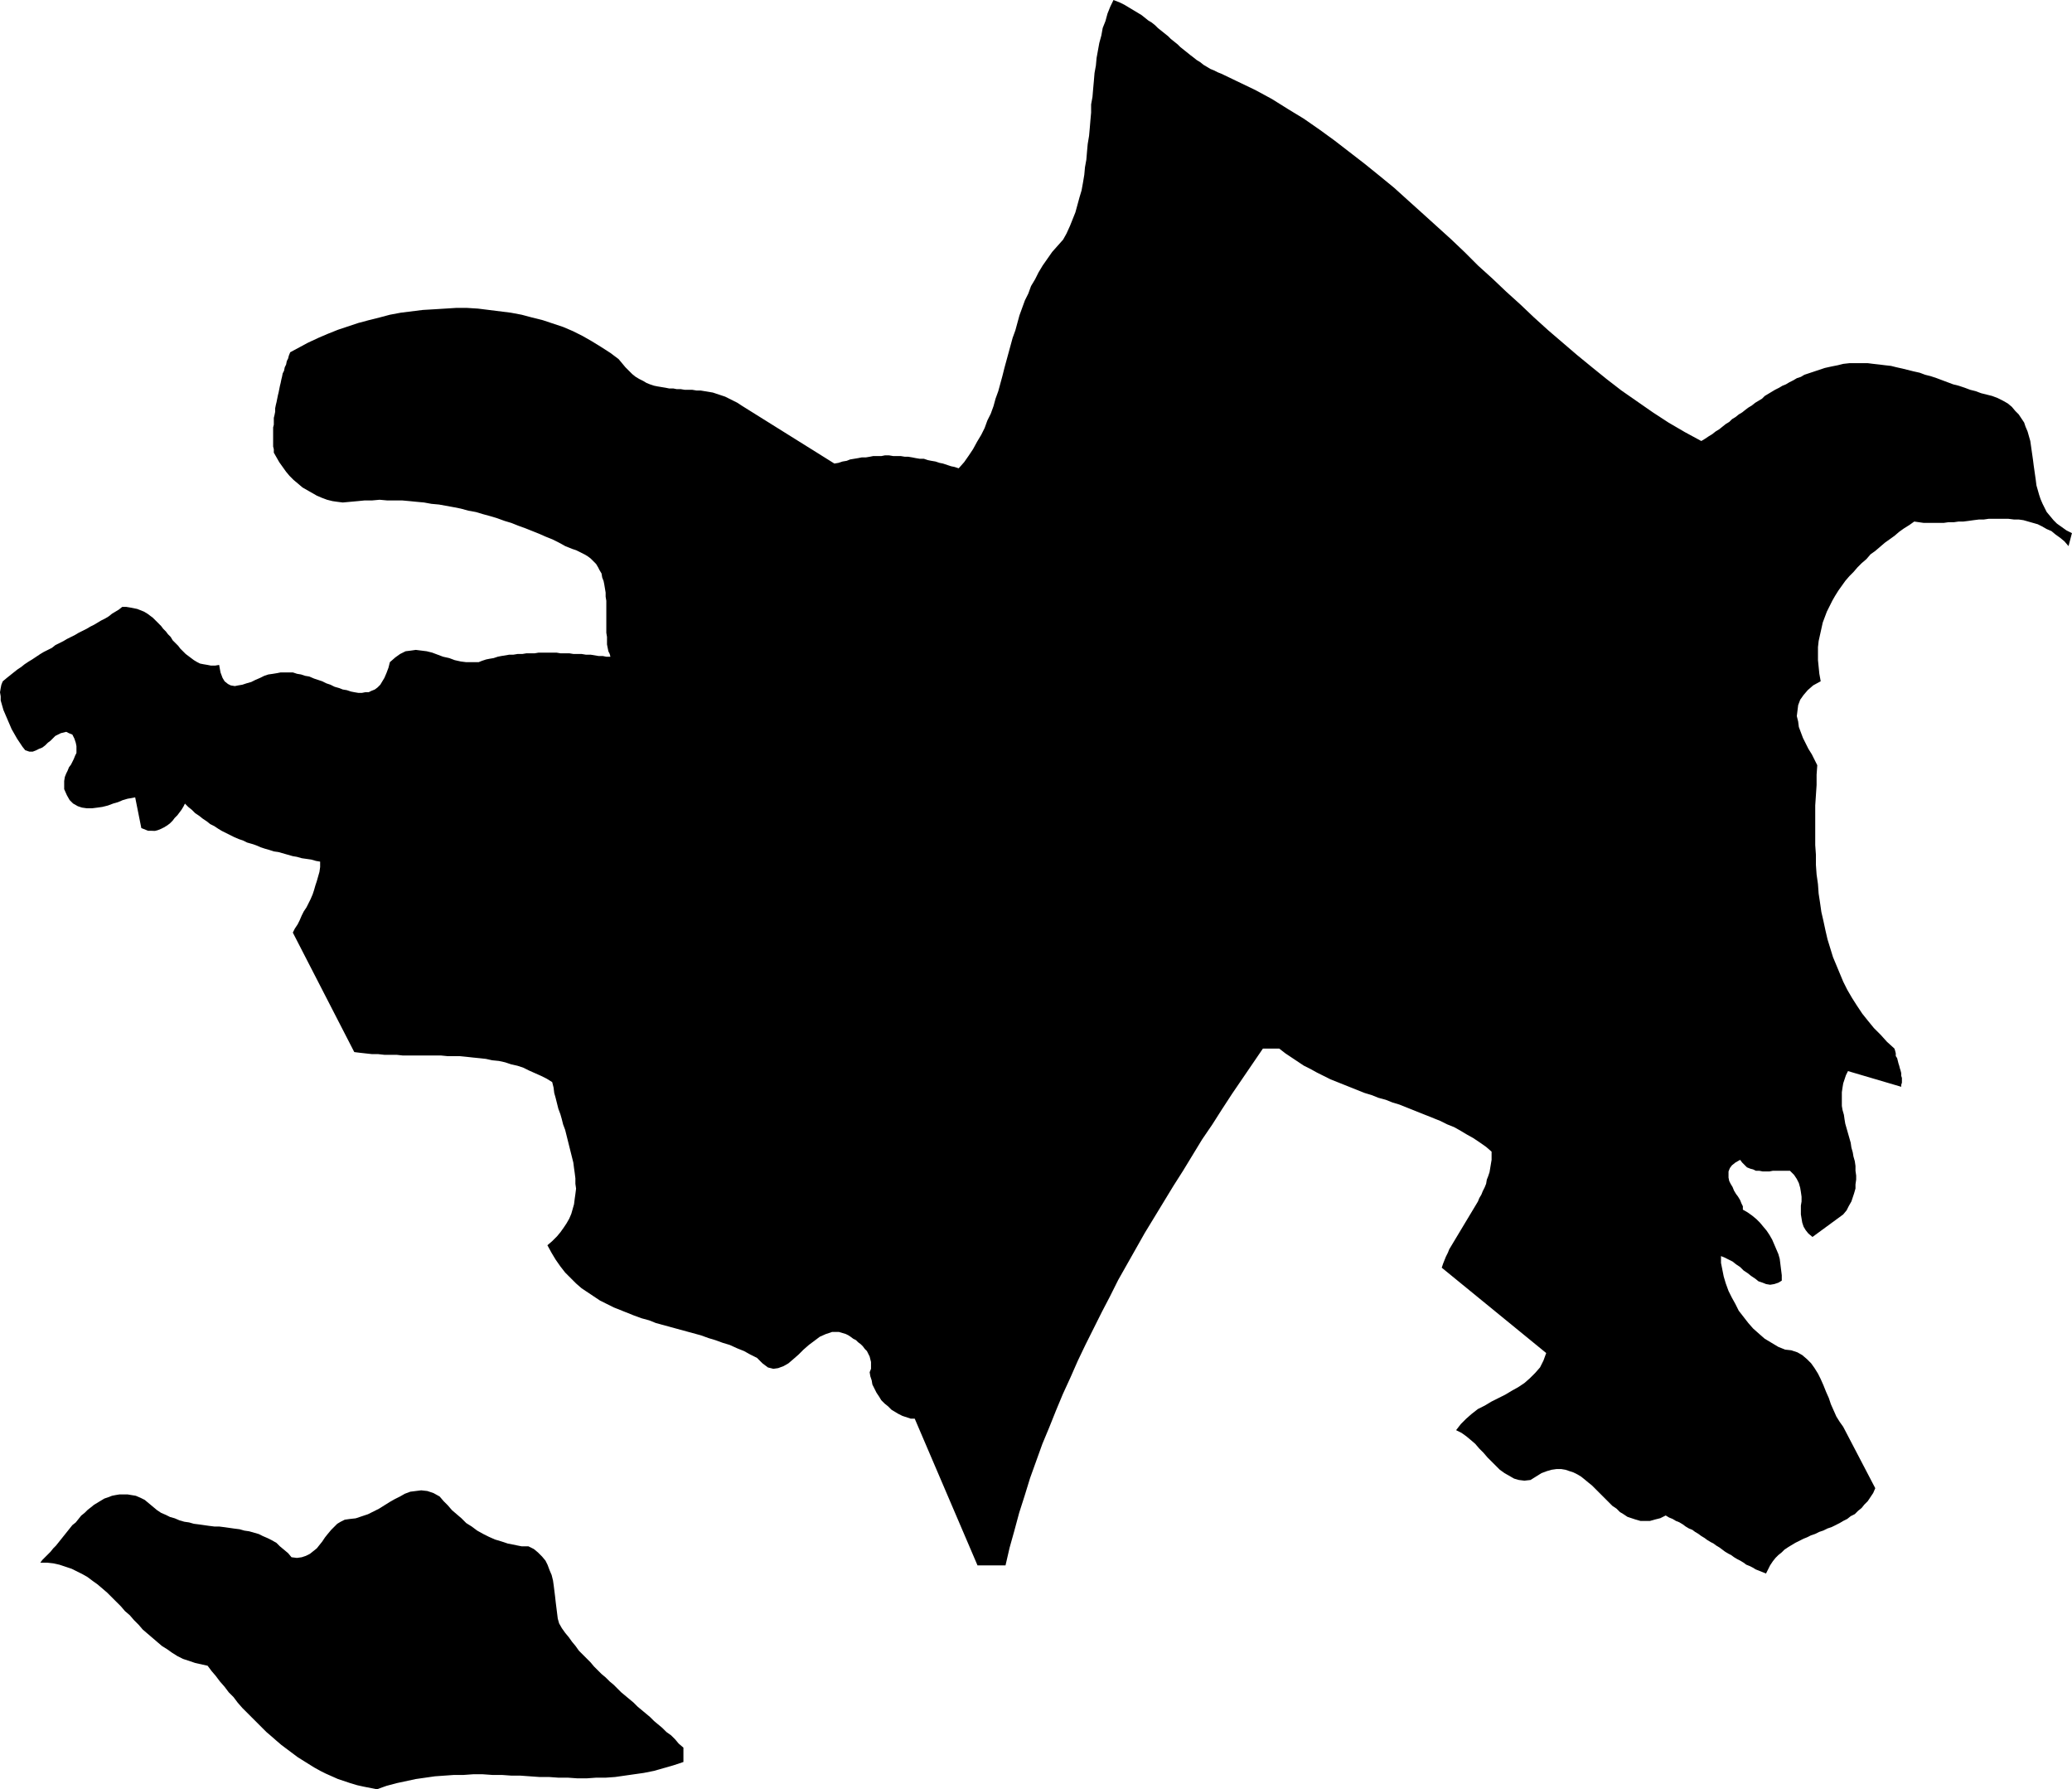
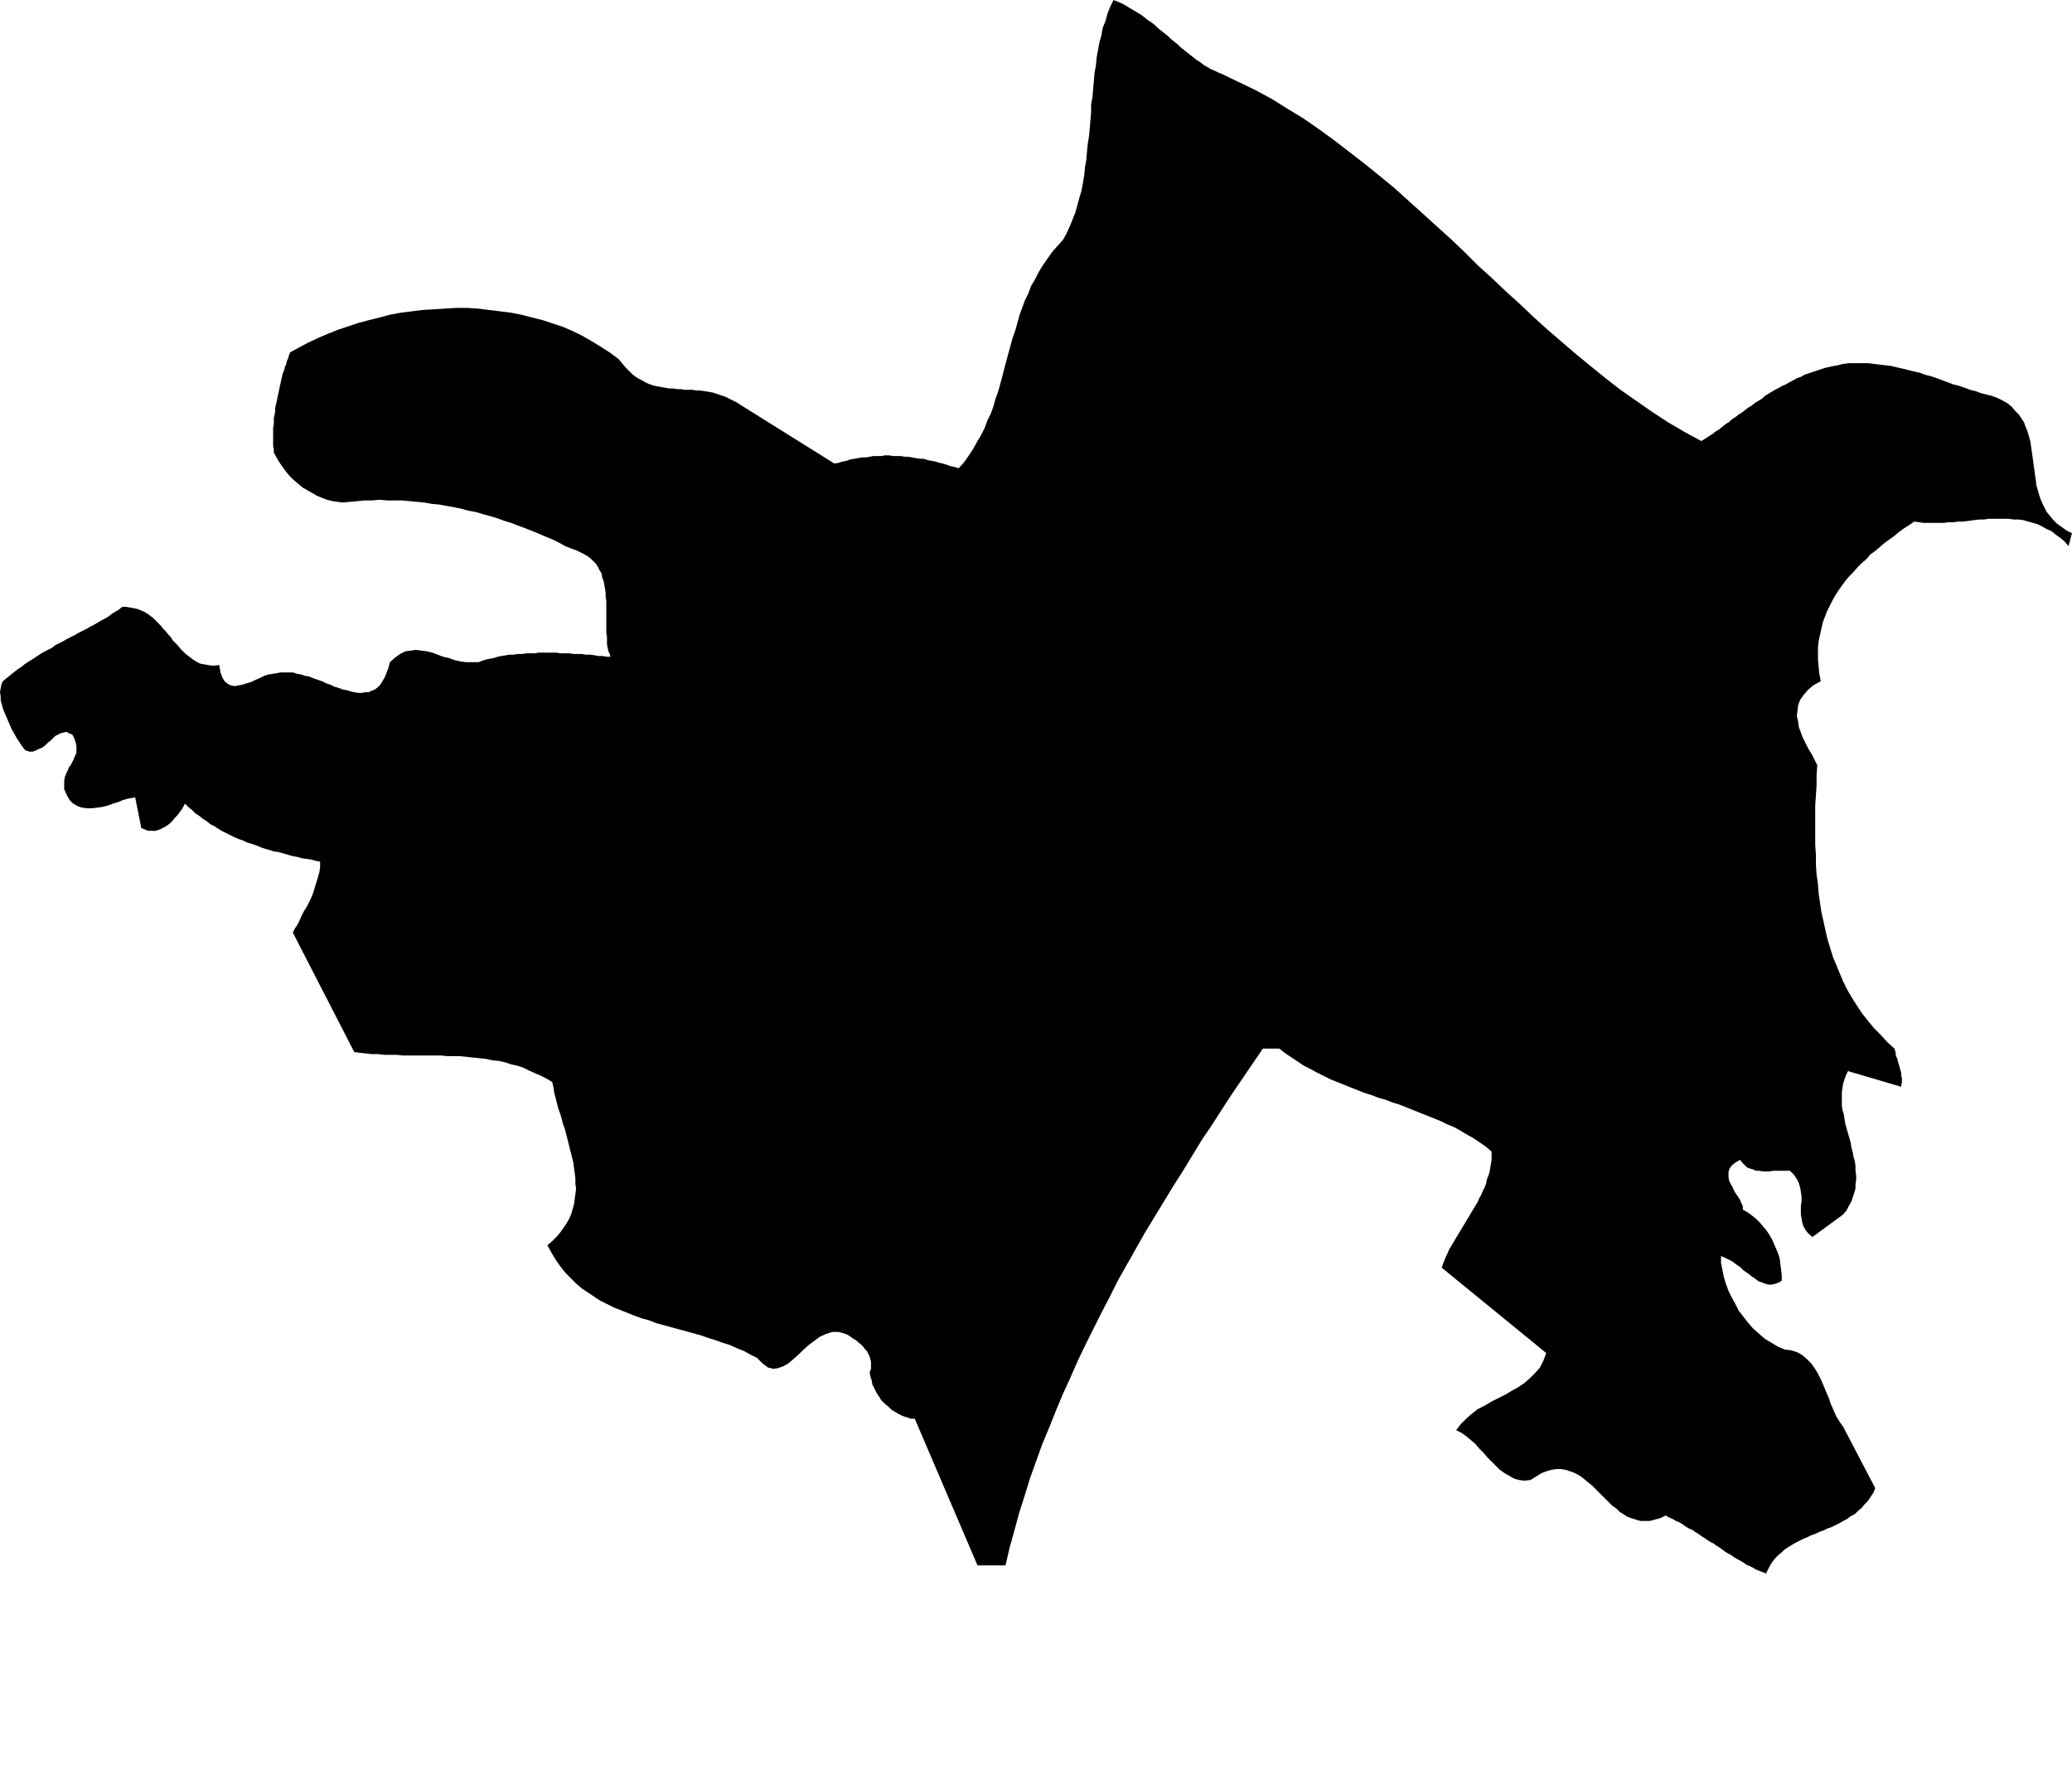
<svg xmlns="http://www.w3.org/2000/svg" xmlns:ns1="http://sodipodi.sourceforge.net/DTD/sodipodi-0.dtd" xmlns:ns2="http://www.inkscape.org/namespaces/inkscape" version="1.0" width="129.766mm" height="112.036mm" id="svg2" ns1:docname="Azerbaijan 1.wmf">
  <ns1:namedview id="namedview2" pagecolor="#ffffff" bordercolor="#000000" borderopacity="0.25" ns2:showpageshadow="2" ns2:pageopacity="0.0" ns2:pagecheckerboard="0" ns2:deskcolor="#d1d1d1" ns2:document-units="mm" />
  <defs id="defs1">
    <pattern id="WMFhbasepattern" patternUnits="userSpaceOnUse" width="6" height="6" x="0" y="0" />
  </defs>
  <path style="fill:#000000;fill-opacity:1;fill-rule:evenodd;stroke:none" d="m 289.102,17.448 4.04,1.939 4.04,1.939 3.878,2.1 3.878,2.423 3.717,2.262 3.717,2.585 3.555,2.585 3.555,2.746 3.555,2.746 3.394,2.746 3.555,2.908 3.394,3.07 3.232,2.908 3.394,3.07 3.394,3.07 3.232,3.07 3.232,3.231 3.394,3.07 3.232,3.07 3.394,3.07 3.232,3.07 3.394,3.07 3.394,2.908 3.394,2.908 3.555,2.908 3.394,2.746 3.555,2.746 3.717,2.585 3.717,2.585 3.717,2.423 3.878,2.262 3.878,2.1 0.808,-0.485 0.97,-0.646 0.808,-0.485 0.808,-0.646 0.808,-0.485 0.808,-0.646 0.808,-0.646 0.808,-0.485 0.646,-0.646 0.808,-0.485 0.808,-0.646 0.808,-0.485 0.808,-0.646 0.646,-0.485 0.808,-0.485 0.808,-0.646 0.808,-0.485 0.808,-0.485 0.646,-0.646 0.808,-0.485 0.808,-0.485 0.808,-0.485 0.97,-0.485 0.808,-0.485 0.808,-0.323 0.808,-0.485 0.97,-0.485 0.808,-0.485 0.97,-0.323 0.808,-0.485 0.97,-0.323 0.97,-0.323 1.454,-0.485 1.454,-0.485 1.454,-0.323 1.616,-0.323 1.293,-0.323 1.454,-0.162 h 1.454 1.454 1.454 l 1.293,0.162 1.454,0.162 1.293,0.162 1.454,0.162 1.293,0.323 1.454,0.323 1.293,0.323 1.293,0.323 1.454,0.323 1.293,0.485 1.293,0.323 1.454,0.485 1.293,0.485 1.293,0.485 1.293,0.485 1.293,0.323 1.454,0.485 1.293,0.485 1.293,0.323 1.293,0.485 1.293,0.323 1.293,0.323 1.293,0.485 1.293,0.646 1.131,0.646 0.97,0.808 0.808,0.969 0.808,0.808 0.646,0.969 0.646,0.969 0.323,0.969 0.485,1.131 0.323,1.131 0.323,1.131 0.162,1.131 0.162,1.131 0.162,1.131 0.162,1.131 0.162,1.292 0.162,1.131 0.162,1.131 0.162,1.131 0.162,1.292 0.323,1.131 0.323,1.131 0.323,0.969 0.485,1.131 0.485,0.969 0.485,0.969 0.808,0.969 0.808,0.969 0.808,0.808 1.131,0.808 1.131,0.808 1.293,0.646 -0.808,3.07 -0.97,-1.131 -0.97,-0.808 -1.131,-0.808 -0.97,-0.808 -1.131,-0.485 -1.131,-0.646 -0.97,-0.485 -1.131,-0.323 -1.131,-0.323 -1.131,-0.323 -1.131,-0.162 h -1.131 l -1.293,-0.162 h -1.131 -1.131 -1.131 -1.293 l -1.131,0.162 h -1.131 l -1.293,0.162 -1.131,0.162 -1.293,0.162 h -1.131 l -1.131,0.162 h -1.293 l -1.131,0.162 h -1.131 -1.293 -1.131 -1.131 l -1.131,-0.162 -1.131,-0.162 -1.131,0.808 -1.293,0.808 -1.131,0.808 -1.131,0.969 -1.131,0.808 -1.131,0.808 -1.131,0.969 -1.131,0.969 -1.131,0.808 -0.97,1.131 -1.131,0.969 -0.97,0.969 -0.97,1.131 -0.97,0.969 -0.97,1.131 -0.808,1.131 -0.808,1.131 -0.808,1.292 -0.646,1.131 -0.646,1.292 -0.646,1.292 -0.485,1.292 -0.485,1.292 -0.323,1.454 -0.323,1.454 -0.323,1.454 -0.162,1.454 v 1.616 1.454 l 0.162,1.616 0.162,1.616 0.323,1.777 -1.778,0.969 -1.293,1.131 -0.97,1.131 -0.808,1.131 -0.485,1.292 -0.162,1.292 -0.162,1.292 0.323,1.292 0.162,1.292 0.485,1.292 0.485,1.292 0.646,1.292 0.646,1.292 0.808,1.292 0.646,1.292 0.646,1.292 -0.162,2.262 v 2.423 l -0.162,2.423 -0.162,2.423 v 2.262 2.423 2.262 2.423 l 0.162,2.262 v 2.423 l 0.162,2.262 0.323,2.262 0.162,2.262 0.323,2.1 0.323,2.262 0.485,2.1 0.485,2.262 0.485,2.1 0.646,2.1 0.646,2.1 0.808,1.939 0.808,1.939 0.808,1.939 0.97,1.939 1.131,1.939 1.131,1.777 1.293,1.939 1.293,1.616 1.454,1.777 1.616,1.616 1.454,1.616 1.778,1.616 0.162,0.485 0.162,0.646 v 0.646 l 0.323,0.485 0.162,0.646 0.162,0.646 0.162,0.485 0.162,0.646 0.162,0.485 0.162,0.646 v 0.646 l 0.162,0.485 v 0.646 0.485 l -0.162,0.485 v 0.485 l -12.605,-3.716 -0.485,0.969 -0.323,0.969 -0.323,0.969 -0.162,0.969 -0.162,1.131 v 0.969 1.131 1.131 l 0.162,0.969 0.323,1.131 0.162,1.131 0.162,0.969 0.323,1.131 0.323,1.131 0.323,1.131 0.323,1.131 0.162,1.131 0.323,1.131 0.162,0.969 0.323,1.131 0.162,1.131 v 1.131 l 0.162,1.131 v 0.969 l -0.162,1.131 v 0.969 l -0.323,1.131 -0.323,0.969 -0.323,0.969 -0.646,1.131 -0.485,0.969 -0.808,0.969 -7.272,5.331 -0.97,-0.808 -0.646,-0.808 -0.485,-0.808 -0.323,-0.969 -0.162,-0.969 -0.162,-0.969 v -0.969 -1.131 l 0.162,-0.969 v -1.131 l -0.162,-1.131 -0.162,-0.969 -0.323,-1.131 -0.485,-0.969 -0.646,-0.969 -0.97,-0.969 h -0.808 -0.808 -0.808 -0.808 -0.808 l -0.808,0.162 h -0.808 -0.808 l -0.808,-0.162 h -0.808 l -0.646,-0.323 -0.646,-0.162 -0.808,-0.323 -0.485,-0.485 -0.646,-0.646 -0.485,-0.646 -1.131,0.646 -0.808,0.646 -0.485,0.646 -0.323,0.808 v 0.646 0.808 l 0.162,0.808 0.323,0.646 0.485,0.808 0.323,0.808 0.485,0.808 0.485,0.646 0.485,0.808 0.323,0.808 0.323,0.646 v 0.808 l 1.131,0.646 1.131,0.808 0.97,0.808 0.808,0.808 0.808,0.969 0.808,0.969 0.646,0.969 0.646,1.131 0.485,1.131 0.485,1.131 0.485,1.131 0.323,1.131 0.162,1.292 0.162,1.292 0.162,1.292 v 1.292 l -0.808,0.485 -0.97,0.323 -0.97,0.162 -0.97,-0.162 -0.808,-0.323 -0.97,-0.323 -0.808,-0.646 -0.97,-0.646 -0.808,-0.646 -0.97,-0.646 -0.808,-0.808 -0.97,-0.646 -0.808,-0.646 -0.97,-0.485 -0.97,-0.485 -0.808,-0.323 v 1.616 l 0.323,1.616 0.323,1.616 0.485,1.616 0.646,1.777 0.808,1.616 0.808,1.454 0.808,1.616 1.131,1.454 1.131,1.454 1.131,1.292 1.454,1.292 1.293,1.131 1.616,0.969 1.616,0.969 1.616,0.646 1.454,0.162 1.454,0.485 1.131,0.646 1.131,0.969 0.97,0.969 0.808,1.131 0.808,1.292 0.646,1.292 0.646,1.454 0.646,1.616 0.646,1.454 0.485,1.454 0.646,1.454 0.646,1.454 0.808,1.292 0.808,1.131 7.595,14.54 -0.485,1.131 -0.646,0.969 -0.646,0.969 -0.808,0.808 -0.646,0.808 -0.808,0.646 -0.808,0.808 -0.97,0.485 -0.808,0.646 -0.97,0.485 -0.808,0.485 -0.97,0.485 -0.97,0.485 -0.97,0.323 -0.97,0.485 -0.97,0.323 -0.97,0.485 -0.97,0.323 -0.97,0.485 -0.808,0.323 -0.97,0.485 -0.97,0.485 -0.808,0.485 -0.808,0.485 -0.97,0.646 -0.646,0.646 -0.808,0.646 -0.646,0.646 -0.646,0.808 -0.646,0.969 -0.485,0.969 -0.485,0.969 -0.808,-0.323 -0.808,-0.323 -0.808,-0.323 -0.808,-0.485 -0.646,-0.323 -0.808,-0.323 -0.646,-0.485 -0.808,-0.485 -0.646,-0.323 -0.808,-0.485 -0.646,-0.485 -0.646,-0.323 -0.808,-0.485 -0.646,-0.485 -0.646,-0.485 -0.808,-0.485 -0.646,-0.485 -0.646,-0.323 -0.808,-0.485 -0.646,-0.485 -0.808,-0.485 -0.646,-0.485 -0.808,-0.485 -0.646,-0.485 -0.808,-0.323 -0.808,-0.485 -0.646,-0.485 -0.808,-0.485 -0.808,-0.323 -0.808,-0.485 -0.808,-0.323 -0.808,-0.485 -1.293,0.646 -1.293,0.323 -1.131,0.323 h -1.131 -1.131 l -1.131,-0.323 -0.97,-0.323 -0.97,-0.323 -0.97,-0.646 -0.808,-0.485 -0.808,-0.808 -0.97,-0.646 -0.808,-0.808 -0.808,-0.808 -0.808,-0.808 -0.808,-0.808 -0.808,-0.808 -0.808,-0.808 -0.808,-0.646 -0.97,-0.808 -0.808,-0.646 -0.808,-0.485 -0.97,-0.485 -0.97,-0.323 -0.97,-0.323 -0.97,-0.162 h -1.131 l -1.131,0.162 -1.131,0.323 -1.293,0.485 -1.293,0.808 -1.293,0.808 -1.454,0.162 -1.293,-0.162 -1.131,-0.323 -1.131,-0.646 -1.131,-0.646 -1.131,-0.808 -0.97,-0.969 -0.97,-0.969 -0.97,-0.969 -0.97,-1.131 -0.97,-0.969 -0.97,-1.131 -1.131,-0.969 -0.97,-0.808 -1.131,-0.808 -1.293,-0.646 1.131,-1.454 1.293,-1.292 1.293,-1.131 1.454,-1.131 1.616,-0.808 1.616,-0.969 1.616,-0.808 1.616,-0.808 1.616,-0.969 1.454,-0.808 1.454,-0.969 1.293,-1.131 1.293,-1.292 1.131,-1.292 0.808,-1.616 0.646,-1.777 -24.725,-20.195 0.323,-0.969 0.323,-0.808 0.323,-0.808 0.485,-0.969 0.323,-0.808 0.485,-0.808 0.485,-0.808 0.485,-0.808 0.485,-0.808 0.485,-0.808 0.485,-0.808 0.485,-0.808 0.485,-0.808 0.485,-0.808 0.485,-0.808 0.485,-0.808 0.485,-0.808 0.485,-0.808 0.485,-0.808 0.323,-0.808 0.485,-0.808 0.323,-0.808 0.485,-0.969 0.323,-0.808 0.162,-0.969 0.323,-0.808 0.323,-0.969 0.162,-0.969 0.162,-0.969 0.162,-0.969 v -0.969 -0.969 l -1.293,-1.131 -1.616,-1.131 -1.454,-0.969 -1.454,-0.808 -1.616,-0.969 -1.454,-0.808 -1.616,-0.646 -1.616,-0.808 -1.616,-0.646 -1.616,-0.646 -1.616,-0.646 -1.616,-0.646 -1.616,-0.646 -1.616,-0.646 -1.616,-0.485 -1.616,-0.646 -1.778,-0.485 -1.616,-0.646 -1.616,-0.485 -1.616,-0.646 -1.616,-0.646 -1.616,-0.646 -1.616,-0.646 -1.616,-0.646 -1.616,-0.808 -1.616,-0.808 -1.454,-0.808 -1.616,-0.808 -1.454,-0.969 -1.454,-0.969 -1.454,-0.969 -1.454,-1.131 h -3.878 l -2.424,3.554 -2.424,3.554 -2.424,3.554 -2.424,3.716 -2.262,3.554 -2.424,3.554 -2.262,3.716 -2.262,3.716 -2.262,3.554 -2.262,3.716 -2.262,3.716 -2.262,3.716 -2.101,3.716 -2.101,3.716 -2.101,3.716 -1.939,3.877 -1.939,3.716 -1.939,3.877 -1.939,3.877 -1.778,3.716 -1.778,4.039 -1.778,3.877 -1.616,3.877 -1.616,4.039 -1.616,3.877 -1.454,4.039 -1.454,4.039 -1.293,4.2 -1.293,4.039 -1.131,4.2 -1.131,4.039 -0.97,4.2 h -6.626 l -14.867,-34.735 h -0.97 l -0.97,-0.323 -0.97,-0.323 -0.97,-0.485 -0.808,-0.485 -0.808,-0.485 -0.808,-0.808 -0.808,-0.646 -0.808,-0.808 -0.485,-0.808 -0.646,-0.969 -0.485,-0.969 -0.485,-0.969 -0.162,-0.969 -0.323,-0.969 -0.162,-0.969 0.323,-0.808 v -0.808 -0.808 l -0.162,-0.646 -0.162,-0.646 -0.323,-0.646 -0.323,-0.646 -0.485,-0.485 -0.485,-0.646 -0.485,-0.485 -0.646,-0.485 -0.485,-0.485 -0.646,-0.323 -0.646,-0.485 -0.485,-0.323 -0.646,-0.323 -1.616,-0.485 h -1.616 l -1.454,0.485 -1.454,0.646 -1.293,0.969 -1.293,0.969 -1.293,1.131 -1.131,1.131 -1.293,1.131 -1.131,0.969 -1.131,0.646 -1.293,0.485 -1.131,0.162 -1.293,-0.323 -1.293,-0.969 -1.293,-1.292 -1.616,-0.808 -1.454,-0.808 -1.616,-0.646 -1.778,-0.808 -1.616,-0.485 -1.778,-0.646 -1.616,-0.485 -1.778,-0.646 -1.778,-0.485 -1.778,-0.485 -1.778,-0.485 -1.778,-0.485 -1.778,-0.485 -1.778,-0.485 -1.616,-0.646 -1.778,-0.485 -1.778,-0.646 -1.616,-0.646 -1.616,-0.646 -1.616,-0.646 -1.616,-0.808 -1.616,-0.808 -1.454,-0.969 -1.454,-0.969 -1.454,-0.969 -1.293,-1.131 -1.293,-1.292 -1.293,-1.292 -1.131,-1.454 -1.131,-1.616 -0.97,-1.616 -0.97,-1.777 1.131,-0.969 1.131,-1.131 0.808,-0.969 0.808,-1.131 0.646,-0.969 0.646,-1.131 0.485,-1.131 0.323,-1.131 0.323,-1.131 0.162,-1.292 0.162,-1.131 0.162,-1.292 -0.162,-1.131 v -1.292 l -0.162,-1.292 -0.162,-1.131 -0.162,-1.292 -0.323,-1.292 -0.323,-1.292 -0.323,-1.292 -0.323,-1.292 -0.323,-1.292 -0.323,-1.292 -0.485,-1.292 -0.323,-1.292 -0.323,-1.131 -0.485,-1.292 -0.323,-1.292 -0.323,-1.292 -0.323,-1.131 -0.162,-1.292 -0.323,-1.292 -1.293,-0.808 -1.293,-0.646 -1.454,-0.646 -1.454,-0.646 -1.293,-0.646 -1.454,-0.485 -1.454,-0.323 -1.454,-0.485 -1.454,-0.323 -1.616,-0.162 -1.454,-0.323 -1.454,-0.162 -1.616,-0.162 -1.454,-0.162 -1.616,-0.162 h -1.454 -1.454 l -1.616,-0.162 h -1.454 -1.616 -1.454 -1.616 -1.454 -1.454 l -1.454,-0.162 h -1.454 -1.454 l -1.454,-0.162 h -1.454 l -1.454,-0.162 -1.454,-0.162 -1.293,-0.162 -14.544,-28.273 0.485,-0.969 0.646,-0.969 0.485,-0.969 0.485,-1.131 0.485,-0.969 0.646,-0.969 0.485,-0.969 0.485,-0.969 0.485,-1.131 0.323,-0.969 0.323,-1.131 0.323,-0.969 0.323,-1.131 0.323,-1.131 0.162,-1.131 v -1.292 l -0.97,-0.162 -1.131,-0.323 -1.131,-0.162 -1.131,-0.162 -1.131,-0.323 -0.97,-0.162 -1.131,-0.323 -1.131,-0.323 -1.131,-0.323 -1.131,-0.162 -0.97,-0.323 -1.131,-0.323 -0.97,-0.323 -1.131,-0.485 -0.97,-0.323 -1.131,-0.323 -0.97,-0.485 -0.97,-0.323 -1.131,-0.485 -0.97,-0.485 -0.97,-0.485 -0.97,-0.485 -0.808,-0.485 -0.97,-0.646 -0.97,-0.485 -0.808,-0.646 -0.97,-0.646 -0.808,-0.646 -0.97,-0.646 -0.808,-0.808 -0.808,-0.646 -0.808,-0.808 -0.323,0.646 -0.485,0.808 -0.485,0.646 -0.485,0.646 -0.646,0.646 -0.485,0.646 -0.646,0.646 -0.646,0.485 -0.808,0.485 -0.646,0.323 -0.808,0.323 -0.646,0.162 H 35.875 35.067 l -0.808,-0.323 -0.808,-0.323 -1.454,-7.27 -0.808,0.162 -0.97,0.162 -1.131,0.323 -1.131,0.485 -1.131,0.323 -1.293,0.485 -1.293,0.323 -1.131,0.162 -1.293,0.162 h -1.293 l -1.131,-0.162 -0.97,-0.323 -1.131,-0.646 -0.808,-0.808 -0.646,-1.131 -0.646,-1.454 v -0.969 -0.969 l 0.162,-0.969 0.323,-0.808 0.323,-0.646 0.323,-0.808 0.485,-0.646 0.323,-0.646 0.323,-0.646 0.323,-0.808 0.323,-0.646 v -0.808 -0.808 l -0.162,-0.808 -0.323,-0.969 -0.485,-0.969 -0.808,-0.323 -0.646,-0.323 -0.646,0.162 -0.646,0.162 -0.646,0.323 -0.646,0.323 -0.646,0.646 -0.485,0.485 -0.646,0.485 -0.646,0.646 -0.646,0.485 -0.808,0.323 -0.646,0.323 -0.808,0.323 H 6.949 l -0.97,-0.323 -0.646,-0.808 -0.646,-0.969 -0.646,-0.969 -0.646,-1.131 -0.646,-1.131 -0.485,-1.131 -0.485,-1.131 -0.485,-1.131 -0.485,-1.131 -0.323,-1.131 -0.323,-1.131 v -0.969 L 0,163.819 l 0.162,-0.969 0.162,-0.808 0.323,-0.808 0.97,-0.808 0.808,-0.646 0.808,-0.646 0.808,-0.646 0.97,-0.646 0.808,-0.646 0.97,-0.646 0.808,-0.485 0.97,-0.646 0.97,-0.646 0.808,-0.485 0.97,-0.485 0.97,-0.485 0.808,-0.646 0.97,-0.485 0.97,-0.485 0.808,-0.485 0.97,-0.485 0.97,-0.485 0.808,-0.485 0.97,-0.485 0.97,-0.485 0.808,-0.485 0.97,-0.485 0.808,-0.485 0.808,-0.485 0.97,-0.485 0.808,-0.485 0.808,-0.646 0.808,-0.485 0.808,-0.485 0.808,-0.646 h 0.97 l 0.97,0.162 0.808,0.162 0.808,0.162 0.808,0.323 0.808,0.323 0.808,0.485 0.646,0.485 0.646,0.485 0.646,0.646 0.646,0.646 0.646,0.646 0.485,0.646 0.646,0.646 0.485,0.646 0.646,0.646 0.485,0.808 0.646,0.646 0.646,0.646 0.485,0.646 0.646,0.646 0.646,0.646 0.646,0.485 0.646,0.485 0.646,0.485 0.808,0.485 0.646,0.323 0.808,0.162 0.97,0.162 0.808,0.162 h 0.97 l 0.97,-0.162 0.323,1.777 0.485,1.292 0.485,0.808 0.808,0.646 0.646,0.323 0.97,0.162 0.808,-0.162 0.97,-0.162 0.97,-0.323 1.131,-0.323 0.97,-0.485 1.131,-0.485 0.97,-0.485 0.97,-0.323 1.131,-0.162 0.97,-0.162 0.808,-0.162 h 0.97 0.97 0.97 l 0.97,0.323 0.97,0.162 0.97,0.323 0.97,0.162 1.131,0.485 0.97,0.323 0.97,0.323 0.97,0.485 0.97,0.323 0.97,0.485 1.131,0.323 0.808,0.323 0.97,0.162 0.97,0.323 0.808,0.162 0.97,0.162 h 0.808 l 0.808,-0.162 h 0.808 l 0.646,-0.323 0.808,-0.323 0.646,-0.485 0.646,-0.646 0.485,-0.808 0.485,-0.808 0.485,-1.131 0.485,-1.292 0.323,-1.292 1.293,-1.131 1.131,-0.808 1.293,-0.646 1.293,-0.162 1.131,-0.162 1.293,0.162 1.293,0.162 1.293,0.323 1.293,0.485 1.293,0.485 1.454,0.323 1.293,0.485 1.454,0.323 1.293,0.162 h 1.454 1.454 l 0.808,-0.323 0.97,-0.323 0.808,-0.162 0.97,-0.162 0.97,-0.323 0.808,-0.162 0.97,-0.162 0.97,-0.162 h 0.97 l 0.97,-0.162 h 1.131 l 0.97,-0.162 h 0.97 0.97 l 0.97,-0.162 h 1.131 0.97 0.97 1.131 l 0.97,0.162 h 0.97 1.131 l 0.97,0.162 h 0.97 0.97 l 0.97,0.162 h 1.131 l 0.97,0.162 0.97,0.162 h 0.97 l 0.808,0.162 h 0.97 l -0.162,-0.646 -0.323,-0.646 -0.162,-0.808 -0.162,-0.808 v -0.969 -0.808 l -0.162,-0.969 v -0.808 -0.969 -0.969 -0.969 -0.969 -0.969 -0.969 -0.969 l -0.162,-0.969 v -0.969 l -0.162,-0.969 -0.162,-0.969 -0.162,-0.808 -0.323,-0.808 -0.162,-0.969 -0.485,-0.808 -0.323,-0.646 -0.485,-0.808 -0.646,-0.646 -0.646,-0.646 -0.646,-0.485 -0.808,-0.485 -0.97,-0.485 -0.97,-0.485 -0.97,-0.323 -1.616,-0.646 -1.454,-0.808 -1.616,-0.808 -1.616,-0.646 -1.454,-0.646 -1.616,-0.646 -1.616,-0.646 -1.778,-0.646 -1.616,-0.646 -1.616,-0.485 -1.778,-0.646 -1.616,-0.485 -1.778,-0.485 -1.616,-0.485 -1.778,-0.323 -1.778,-0.485 -1.616,-0.323 -1.778,-0.323 -1.778,-0.323 -1.778,-0.162 -1.778,-0.323 -1.778,-0.162 -1.616,-0.162 -1.778,-0.162 h -1.778 -1.778 l -1.778,-0.162 -1.778,0.162 h -1.778 l -1.616,0.162 -1.778,0.162 -1.778,0.162 -1.293,-0.162 -1.131,-0.162 -1.293,-0.323 -1.293,-0.485 -1.131,-0.485 -1.131,-0.646 -1.131,-0.646 -1.131,-0.646 -1.131,-0.969 -0.97,-0.808 -0.97,-0.969 -0.808,-0.969 -0.808,-1.131 -0.808,-1.131 -0.646,-1.131 -0.646,-1.131 v -0.808 l -0.162,-0.646 v -0.808 -0.646 -0.808 -0.808 -0.646 -0.808 l 0.162,-0.646 v -0.808 -0.808 l 0.162,-0.646 0.162,-0.808 V 96.611 l 0.162,-0.808 0.162,-0.646 0.162,-0.808 0.162,-0.808 0.162,-0.646 0.162,-0.808 0.162,-0.808 0.162,-0.646 0.162,-0.808 0.162,-0.646 0.162,-0.808 0.323,-0.646 0.162,-0.808 0.323,-0.646 0.162,-0.808 0.323,-0.646 0.162,-0.646 0.323,-0.808 2.101,-1.131 2.101,-1.131 2.424,-1.131 2.262,-0.969 2.424,-0.969 2.424,-0.808 2.424,-0.808 2.424,-0.646 2.586,-0.646 2.424,-0.646 2.586,-0.485 2.586,-0.323 2.586,-0.323 2.747,-0.162 2.586,-0.162 2.586,-0.162 h 2.586 l 2.586,0.162 2.586,0.323 2.586,0.323 2.586,0.323 2.586,0.485 2.424,0.646 2.586,0.646 2.424,0.808 2.424,0.808 2.262,0.969 2.262,1.131 2.262,1.292 2.101,1.292 2.262,1.454 1.939,1.454 0.808,0.969 0.808,0.969 0.808,0.808 0.808,0.808 0.808,0.646 0.808,0.485 0.97,0.485 0.808,0.485 0.808,0.323 0.97,0.323 0.808,0.162 0.97,0.162 0.97,0.162 0.808,0.162 h 0.97 l 0.808,0.162 h 0.97 l 0.97,0.162 h 0.97 0.808 l 0.97,0.162 h 0.97 l 0.97,0.162 0.97,0.162 0.97,0.162 0.97,0.323 0.97,0.323 0.97,0.323 0.97,0.485 0.97,0.485 0.97,0.485 0.97,0.646 21.978,13.732 0.97,-0.162 0.97,-0.323 0.97,-0.162 0.808,-0.323 0.97,-0.162 0.97,-0.162 0.808,-0.162 h 0.97 l 0.97,-0.162 0.808,-0.162 h 0.97 0.97 l 0.808,-0.162 h 0.97 l 0.97,0.162 h 0.808 0.97 l 0.97,0.162 h 0.808 l 0.97,0.162 0.808,0.162 0.97,0.162 h 0.97 l 0.97,0.323 0.808,0.162 0.97,0.162 0.97,0.323 0.808,0.162 0.97,0.323 0.97,0.323 0.808,0.162 0.97,0.323 1.293,-1.454 1.131,-1.616 0.97,-1.454 0.97,-1.777 0.97,-1.616 0.808,-1.616 0.646,-1.777 0.808,-1.616 0.646,-1.777 0.485,-1.777 0.646,-1.777 0.485,-1.777 0.485,-1.777 0.485,-1.939 0.485,-1.777 0.485,-1.777 0.485,-1.777 0.485,-1.777 0.646,-1.777 0.485,-1.777 0.485,-1.777 0.646,-1.777 0.646,-1.777 0.808,-1.616 0.646,-1.777 0.97,-1.616 0.808,-1.616 0.97,-1.616 1.131,-1.616 1.131,-1.616 1.293,-1.454 1.293,-1.454 0.808,-1.454 0.808,-1.777 0.646,-1.616 0.646,-1.616 0.485,-1.777 0.485,-1.777 0.485,-1.616 0.323,-1.777 0.323,-1.939 0.162,-1.777 0.323,-1.777 0.162,-1.939 0.162,-1.777 0.323,-1.939 0.162,-1.777 0.162,-1.939 0.162,-1.777 v -1.939 l 0.323,-1.777 0.162,-1.939 0.162,-1.777 0.162,-1.939 0.323,-1.777 0.162,-1.777 0.323,-1.777 0.323,-1.777 0.485,-1.777 0.323,-1.777 0.646,-1.616 0.485,-1.777 0.646,-1.616 L 263.569,0 l 0.808,0.323 0.808,0.323 0.97,0.485 0.808,0.485 0.808,0.485 0.808,0.485 0.808,0.485 0.808,0.485 0.808,0.646 0.808,0.646 0.808,0.485 0.808,0.646 0.646,0.646 0.808,0.646 0.808,0.646 0.808,0.646 0.646,0.646 0.808,0.646 0.808,0.646 0.646,0.646 0.808,0.646 0.808,0.646 0.808,0.646 0.646,0.485 0.808,0.646 0.808,0.485 0.808,0.646 0.808,0.485 0.808,0.485 0.808,0.323 0.97,0.485 z" id="path1" />
-   <path style="fill:#000000;fill-opacity:1;fill-rule:evenodd;stroke:none" d="m 125.078,365.928 1.293,0.646 0.97,0.808 0.97,0.969 0.808,0.969 0.485,0.969 0.485,1.292 0.485,1.131 0.323,1.292 0.162,1.131 0.162,1.292 0.162,1.292 0.162,1.454 0.162,1.292 0.162,1.292 0.162,1.292 0.323,1.131 0.646,1.131 0.808,1.131 0.808,0.969 0.808,1.131 0.808,0.969 0.808,1.131 0.97,0.969 0.808,0.808 0.97,0.969 0.808,0.969 0.97,0.969 0.808,0.808 0.97,0.808 0.97,0.969 0.97,0.808 0.808,0.808 0.97,0.969 0.97,0.808 0.97,0.808 0.97,0.808 0.97,0.969 0.97,0.808 0.97,0.808 0.97,0.808 0.97,0.969 0.97,0.808 0.97,0.808 0.97,0.969 1.131,0.808 0.97,0.969 0.808,0.969 1.131,0.969 v 3.393 l -2.424,0.808 -2.262,0.646 -2.262,0.646 -2.424,0.485 -2.262,0.323 -2.262,0.323 -2.262,0.323 -2.262,0.162 h -2.262 l -2.262,0.162 h -2.101 l -2.262,-0.162 h -2.262 l -2.262,-0.162 h -2.262 l -2.262,-0.162 -2.262,-0.162 h -2.101 l -2.262,-0.162 h -2.262 l -2.262,-0.162 h -2.262 l -2.262,0.162 h -2.262 l -2.262,0.162 -2.262,0.162 -2.262,0.323 -2.262,0.323 -2.262,0.485 -2.262,0.485 -2.424,0.646 -2.262,0.808 -1.616,-0.323 -1.616,-0.323 -1.454,-0.323 -1.616,-0.485 -1.454,-0.485 -1.454,-0.485 -1.454,-0.646 -1.454,-0.646 -1.293,-0.646 -1.454,-0.808 -1.293,-0.808 -1.293,-0.808 -1.293,-0.808 -1.293,-0.969 -1.293,-0.969 -1.293,-0.969 -1.131,-0.969 -1.293,-1.131 -1.131,-0.969 -1.131,-1.131 -1.131,-1.131 -1.131,-1.131 -1.131,-1.131 -1.131,-1.131 -1.131,-1.292 -0.97,-1.292 -1.131,-1.131 -0.97,-1.292 -1.131,-1.292 -0.97,-1.292 -0.97,-1.131 -0.97,-1.292 -1.454,-0.323 -1.454,-0.323 -1.454,-0.485 -1.454,-0.485 -1.293,-0.646 -1.293,-0.808 -1.131,-0.808 -1.293,-0.808 -1.131,-0.969 -1.131,-0.969 -1.131,-0.969 -1.131,-0.969 -0.97,-1.131 -1.131,-1.131 -0.97,-1.131 -1.131,-0.969 -0.97,-1.131 -1.131,-1.131 -0.97,-0.969 -1.131,-1.131 -1.131,-0.969 -1.131,-0.969 -1.131,-0.808 -1.293,-0.969 -1.131,-0.646 -1.293,-0.646 -1.293,-0.646 -1.454,-0.485 -1.454,-0.485 -1.454,-0.323 -1.454,-0.162 H 9.534 l 0.485,-0.646 0.646,-0.646 0.646,-0.646 0.646,-0.646 0.646,-0.808 0.646,-0.646 0.646,-0.808 0.646,-0.808 0.646,-0.808 0.646,-0.808 0.646,-0.808 0.646,-0.808 0.808,-0.646 0.646,-0.808 0.646,-0.808 0.808,-0.646 0.646,-0.646 0.808,-0.646 0.808,-0.646 0.808,-0.485 0.808,-0.485 0.808,-0.485 0.97,-0.323 0.808,-0.323 0.808,-0.162 0.97,-0.162 h 0.97 0.97 l 0.97,0.162 0.97,0.162 1.131,0.485 0.97,0.485 0.97,0.808 0.97,0.808 0.97,0.808 0.97,0.646 1.131,0.485 0.97,0.485 1.131,0.323 1.131,0.485 1.131,0.323 1.131,0.162 1.131,0.323 1.293,0.162 1.131,0.162 1.131,0.162 1.293,0.162 h 1.131 l 1.293,0.162 1.131,0.162 1.131,0.162 1.293,0.162 1.131,0.323 1.131,0.162 1.131,0.323 1.131,0.323 0.97,0.485 1.131,0.485 0.97,0.485 1.131,0.646 0.808,0.808 0.97,0.808 0.97,0.808 0.808,0.969 1.293,0.162 1.131,-0.162 0.97,-0.323 0.97,-0.485 0.808,-0.646 0.808,-0.646 0.646,-0.808 0.646,-0.808 0.646,-0.969 0.646,-0.808 0.808,-0.969 0.646,-0.646 0.808,-0.808 0.808,-0.485 0.97,-0.485 1.131,-0.162 1.454,-0.162 1.454,-0.485 1.454,-0.485 1.293,-0.646 1.293,-0.646 1.293,-0.808 1.293,-0.808 1.131,-0.646 1.293,-0.646 1.131,-0.646 1.293,-0.485 1.293,-0.162 1.293,-0.162 1.454,0.162 1.454,0.485 1.454,0.808 0.97,1.131 0.97,0.969 0.97,1.131 1.131,0.969 1.131,0.969 1.131,1.131 1.293,0.808 1.293,0.969 1.454,0.808 1.293,0.646 1.454,0.646 1.616,0.485 1.454,0.485 1.616,0.323 1.616,0.323 z" id="path2" />
</svg>